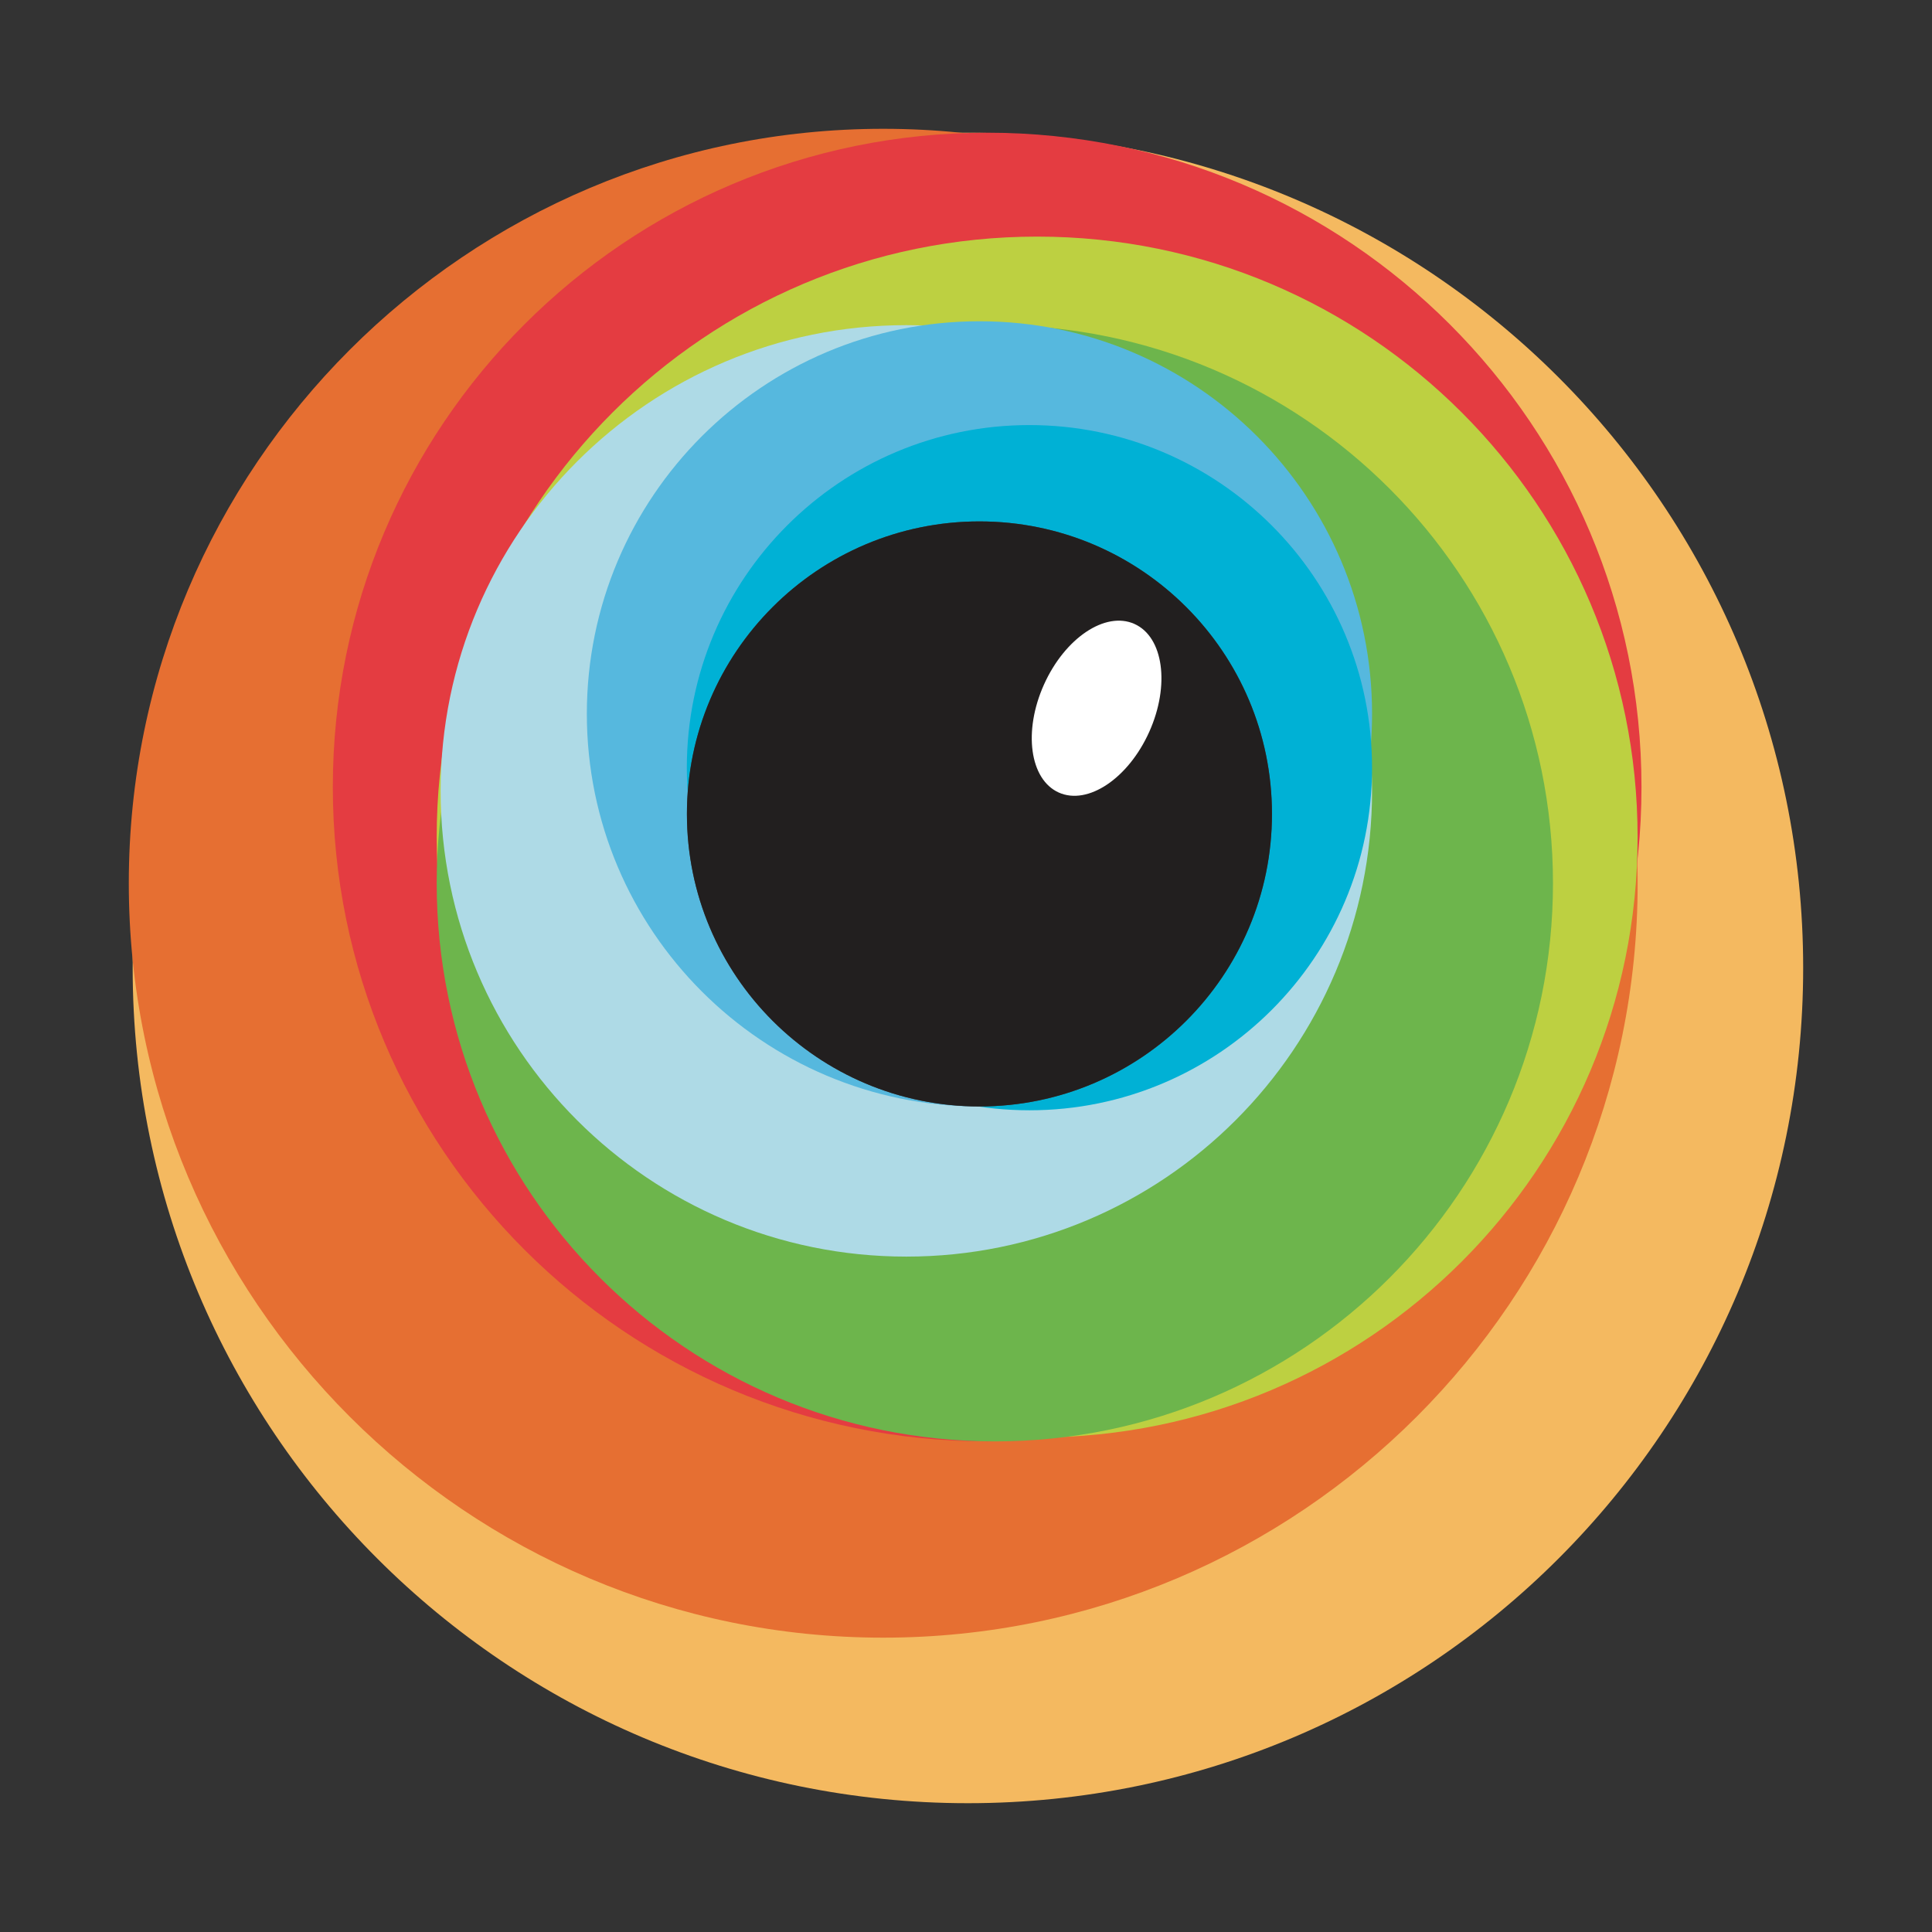
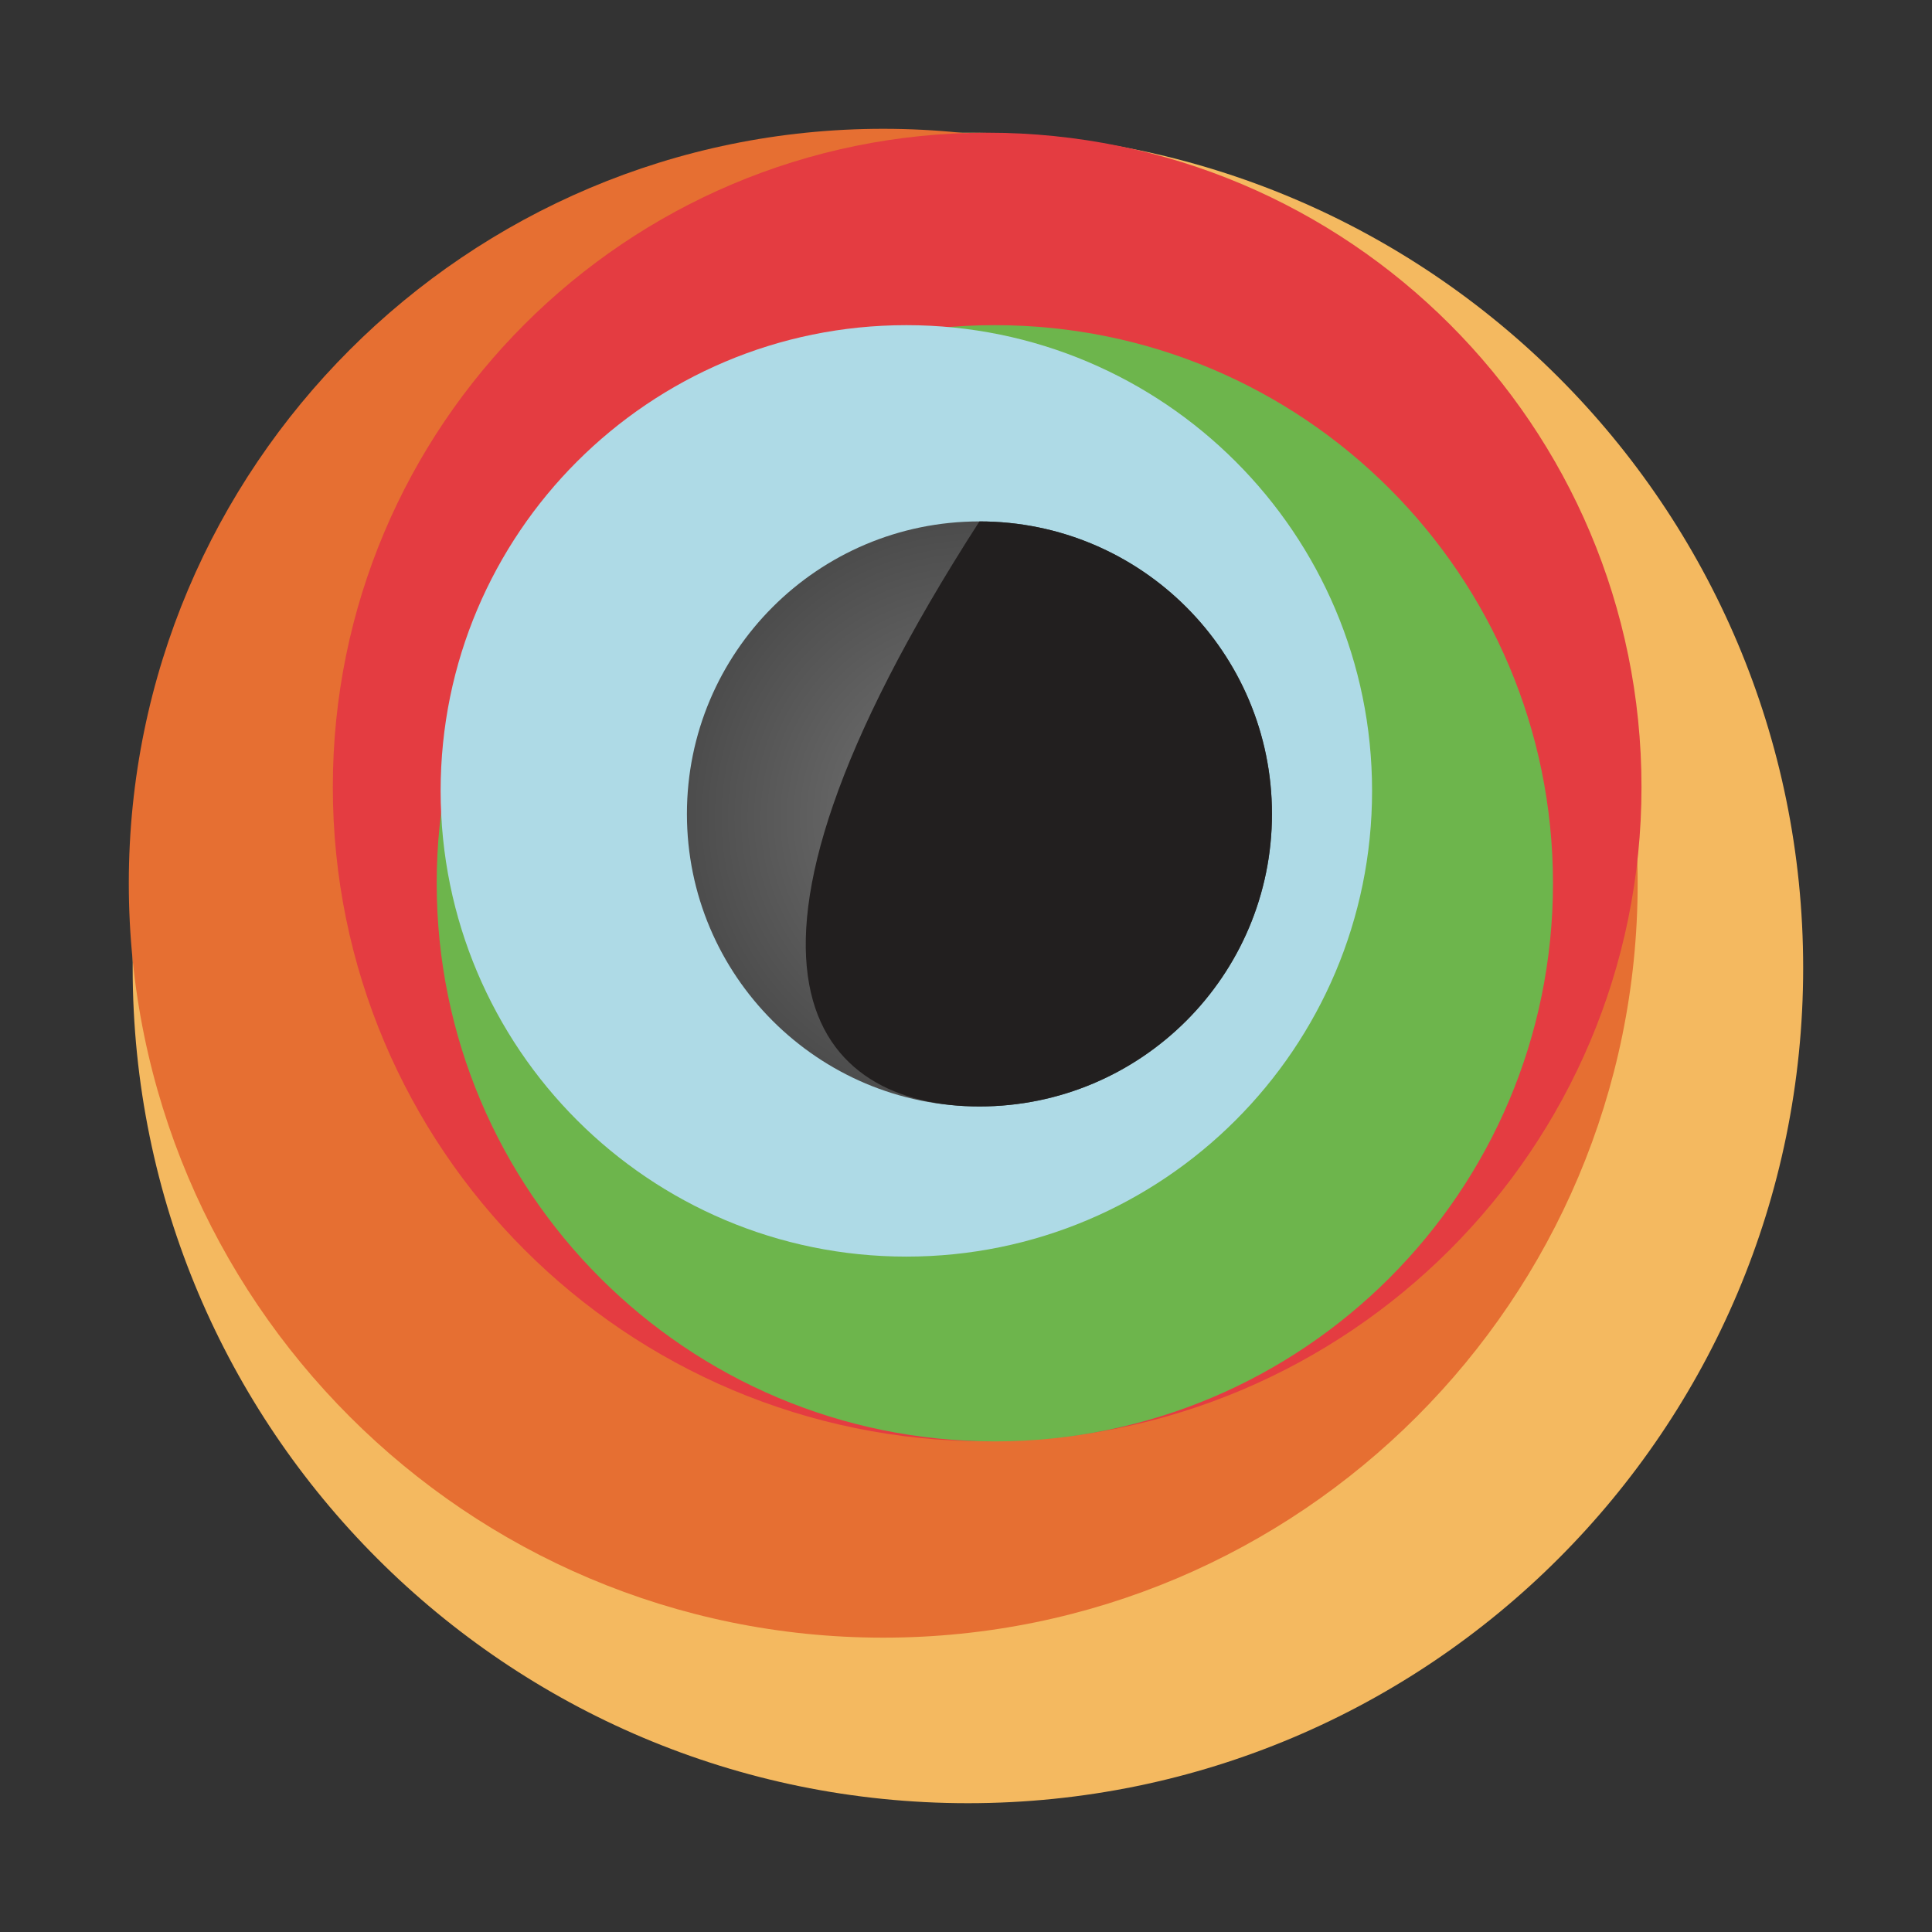
<svg xmlns="http://www.w3.org/2000/svg" width="60" height="60" viewBox="0 0 60 60" fill="none">
  <rect x="0" y="0" width="60" height="60" fill="#333333" stroke="none" />
  <g id="icon">
    <g id="browserstack-icon 1">
      <path id="Vector" d="M30.059 56C44.385 56 55.999 44.386 55.999 30.06C55.999 15.735 44.385 4.121 30.059 4.121C15.733 4.121 4.12 15.735 4.12 30.06C4.12 44.386 15.733 56 30.059 56Z" fill="#F4B960" />
      <path id="Vector_2" d="M27.43 50.859C40.369 50.859 50.859 40.369 50.859 27.43C50.859 14.49 40.369 4 27.43 4C14.49 4 4 14.49 4 27.43C4 40.369 14.49 50.859 27.43 50.859Z" fill="#E66F32" />
      <path id="Vector_3" d="M30.657 44.763C41.88 44.763 50.978 35.665 50.978 24.442C50.978 13.219 41.88 4.121 30.657 4.121C19.434 4.121 10.336 13.219 10.336 24.442C10.336 35.665 19.434 44.763 30.657 44.763Z" fill="#E43C41" />
-       <path id="Vector_4" d="M32.21 44.642C42.508 44.642 50.857 36.293 50.857 25.995C50.857 15.696 42.508 7.348 32.21 7.348C21.911 7.348 13.562 15.696 13.562 25.995C13.562 36.293 21.911 44.642 32.21 44.642Z" fill="#BDD041" />
      <path id="Vector_5" d="M30.896 44.764C40.468 44.764 48.229 37.004 48.229 27.431C48.229 17.858 40.468 10.098 30.896 10.098C21.323 10.098 13.562 17.858 13.562 27.431C13.562 37.004 21.323 44.764 30.896 44.764Z" fill="#6DB54C" />
      <path id="Vector_6" d="M28.147 39.025C36.135 39.025 42.611 32.549 42.611 24.561C42.611 16.573 36.135 10.098 28.147 10.098C20.159 10.098 13.684 16.573 13.684 24.561C13.684 32.549 20.159 39.025 28.147 39.025Z" fill="#AEDAE6" />
-       <path id="Vector_7" d="M30.418 34.363C37.152 34.363 42.611 28.904 42.611 22.17C42.611 15.436 37.152 9.977 30.418 9.977C23.684 9.977 18.225 15.436 18.225 22.17C18.225 28.904 23.684 34.363 30.418 34.363Z" fill="#56B8DE" />
-       <path id="Vector_8" d="M31.97 34.481C37.846 34.481 42.61 29.717 42.61 23.841C42.61 17.965 37.846 13.201 31.97 13.201C26.094 13.201 21.33 17.965 21.33 23.841C21.33 29.717 26.094 34.481 31.97 34.481Z" fill="#00B1D5" />
      <path id="Vector_9" d="M30.417 34.362C35.435 34.362 39.502 30.295 39.502 25.278C39.502 20.261 35.435 16.193 30.417 16.193C25.4 16.193 21.333 20.261 21.333 25.278C21.333 30.295 25.4 34.362 30.417 34.362Z" fill="url(#paint0_radial_9127_6662)" />
-       <path id="Vector_10" d="M30.417 34.362C35.435 34.362 39.502 30.295 39.502 25.278C39.502 20.261 35.435 16.193 30.417 16.193C25.4 16.193 21.333 20.261 21.333 25.278C21.333 30.295 25.4 34.362 30.417 34.362Z" fill="#221F1F" />
-       <path id="Vector_11" d="M35.691 22.728C36.34 21.282 36.134 19.782 35.231 19.377C34.328 18.971 33.07 19.815 32.421 21.261C31.772 22.707 31.978 24.207 32.881 24.613C33.784 25.018 35.042 24.174 35.691 22.728Z" fill="white" />
+       <path id="Vector_10" d="M30.417 34.362C35.435 34.362 39.502 30.295 39.502 25.278C39.502 20.261 35.435 16.193 30.417 16.193C21.333 30.295 25.4 34.362 30.417 34.362Z" fill="#221F1F" />
    </g>
  </g>
  <defs>
    <radialGradient id="paint0_radial_9127_6662" cx="0" cy="0" r="1" gradientUnits="userSpaceOnUse" gradientTransform="translate(30.432 25.398) scale(9.158)">
      <stop stop-color="#797979" />
      <stop offset="1" stop-color="#4C4C4C" />
    </radialGradient>
  </defs>
</svg>